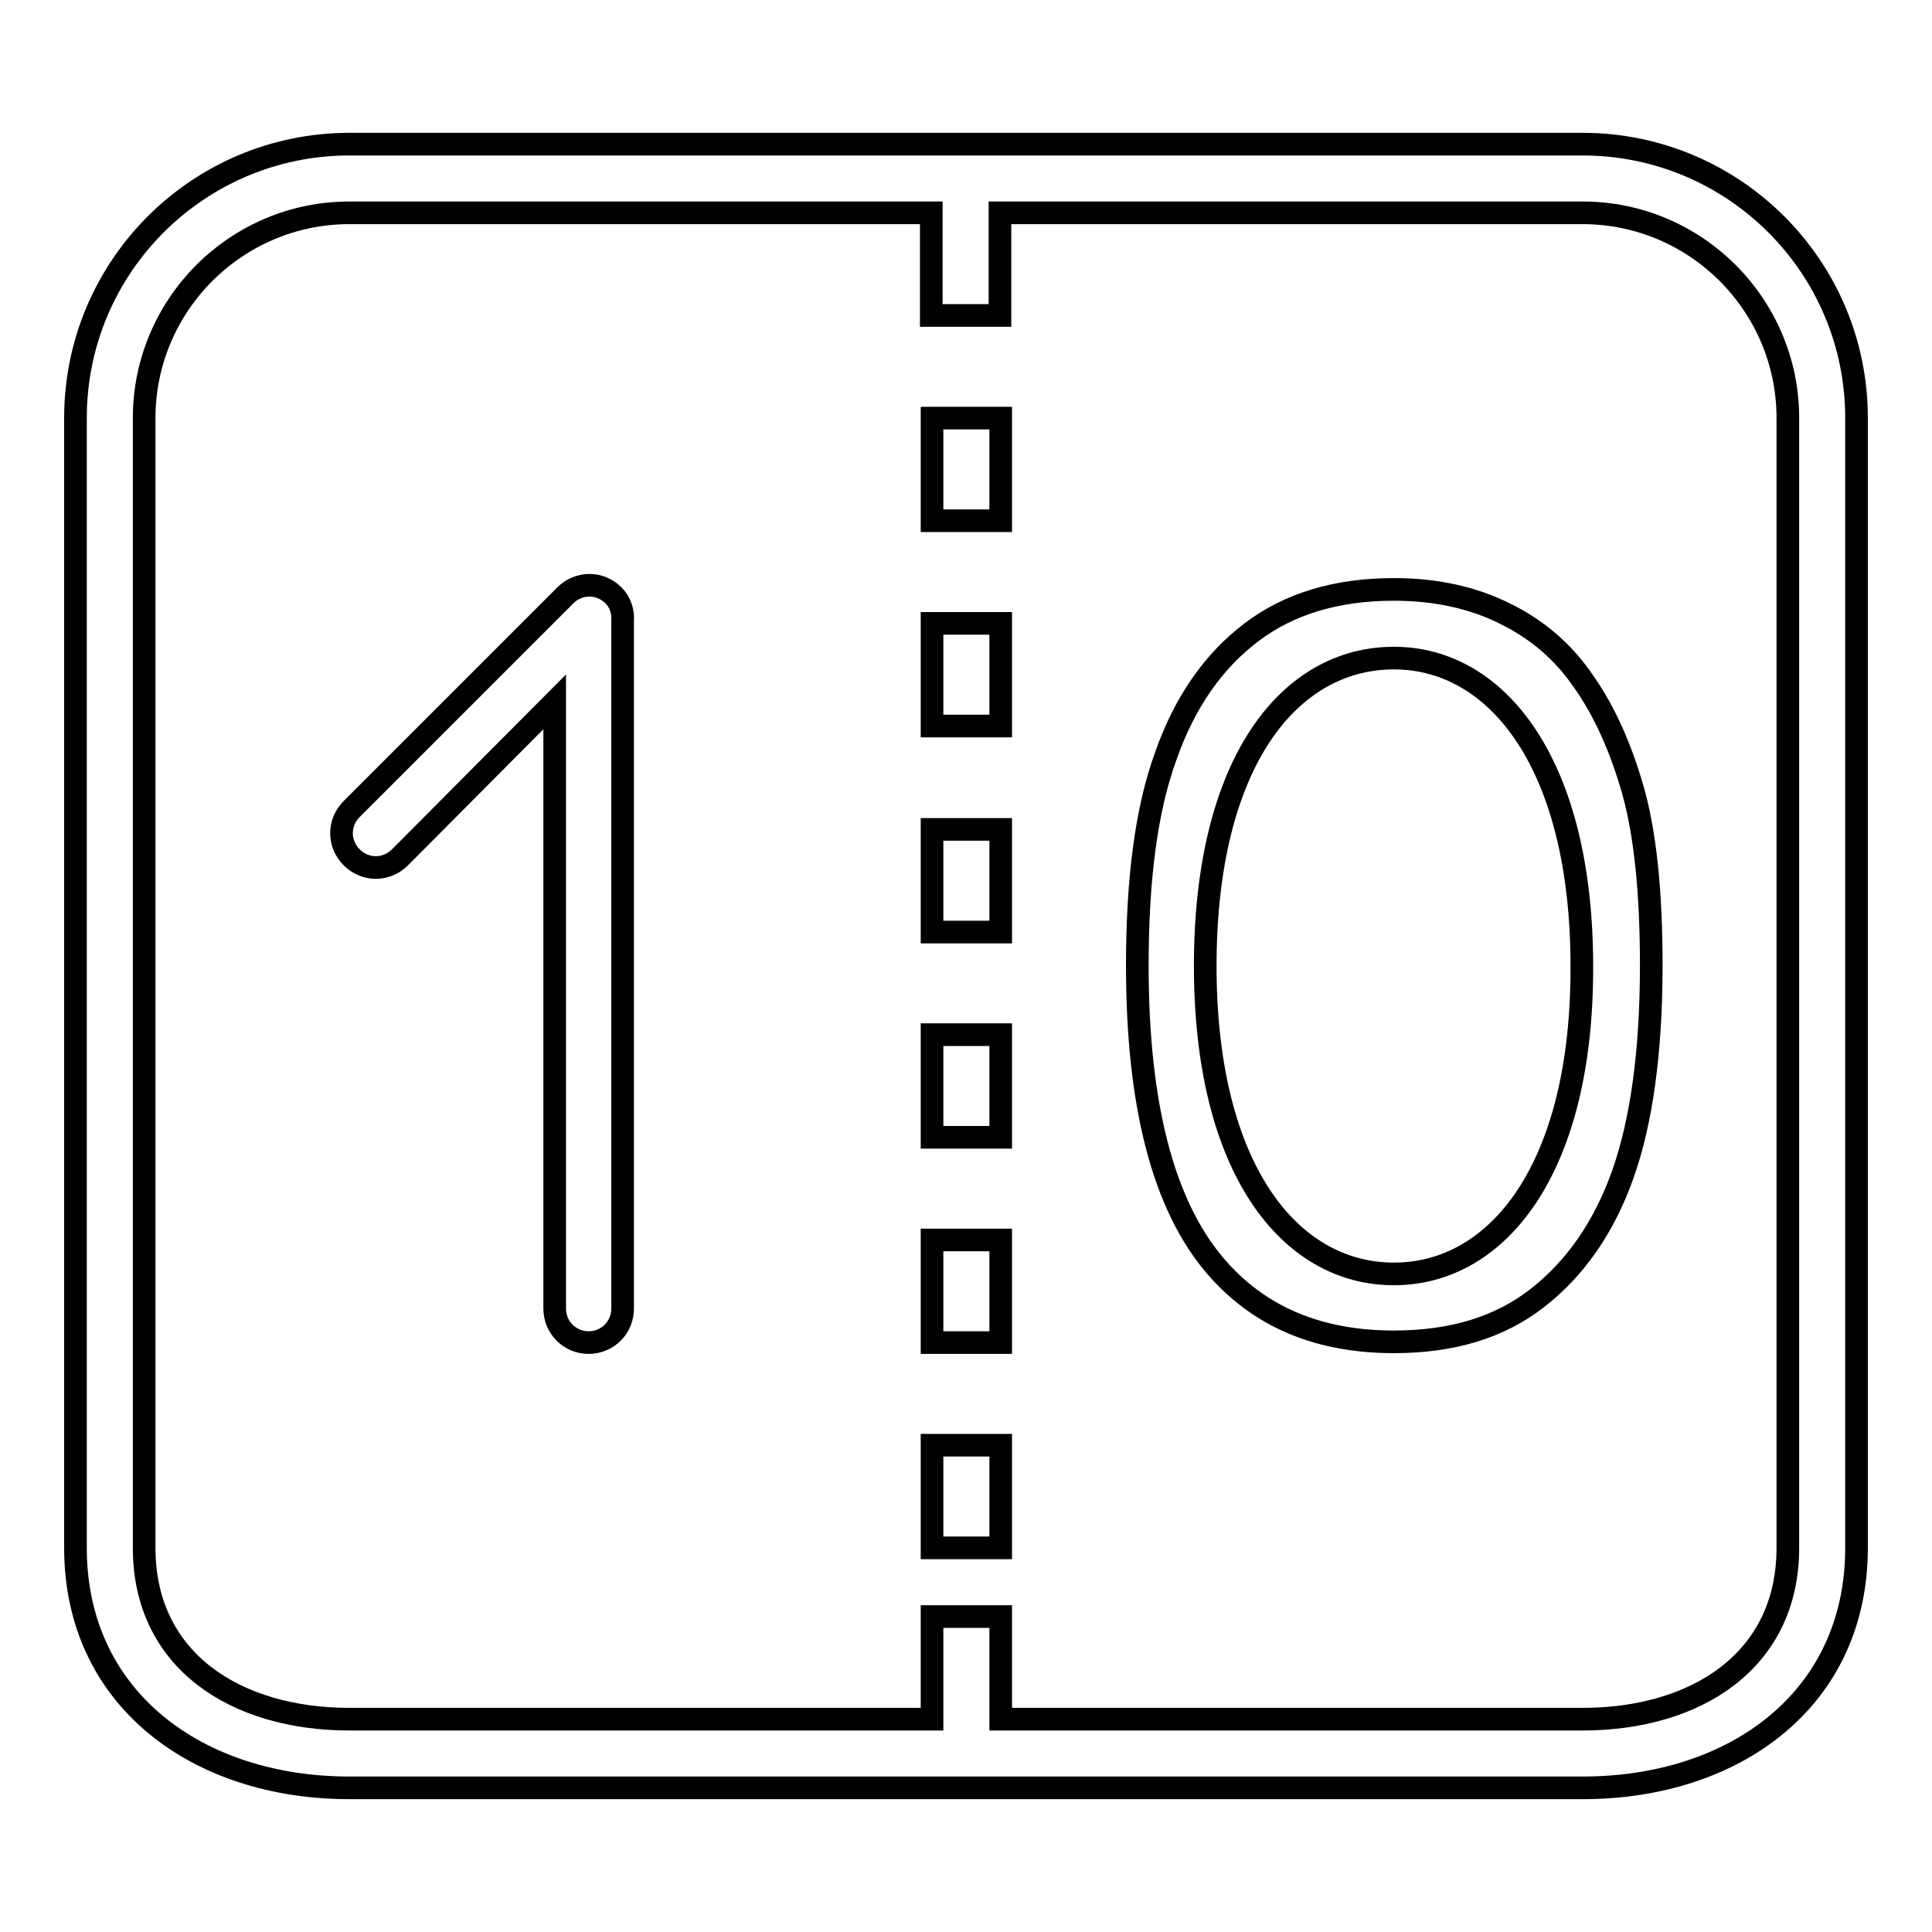
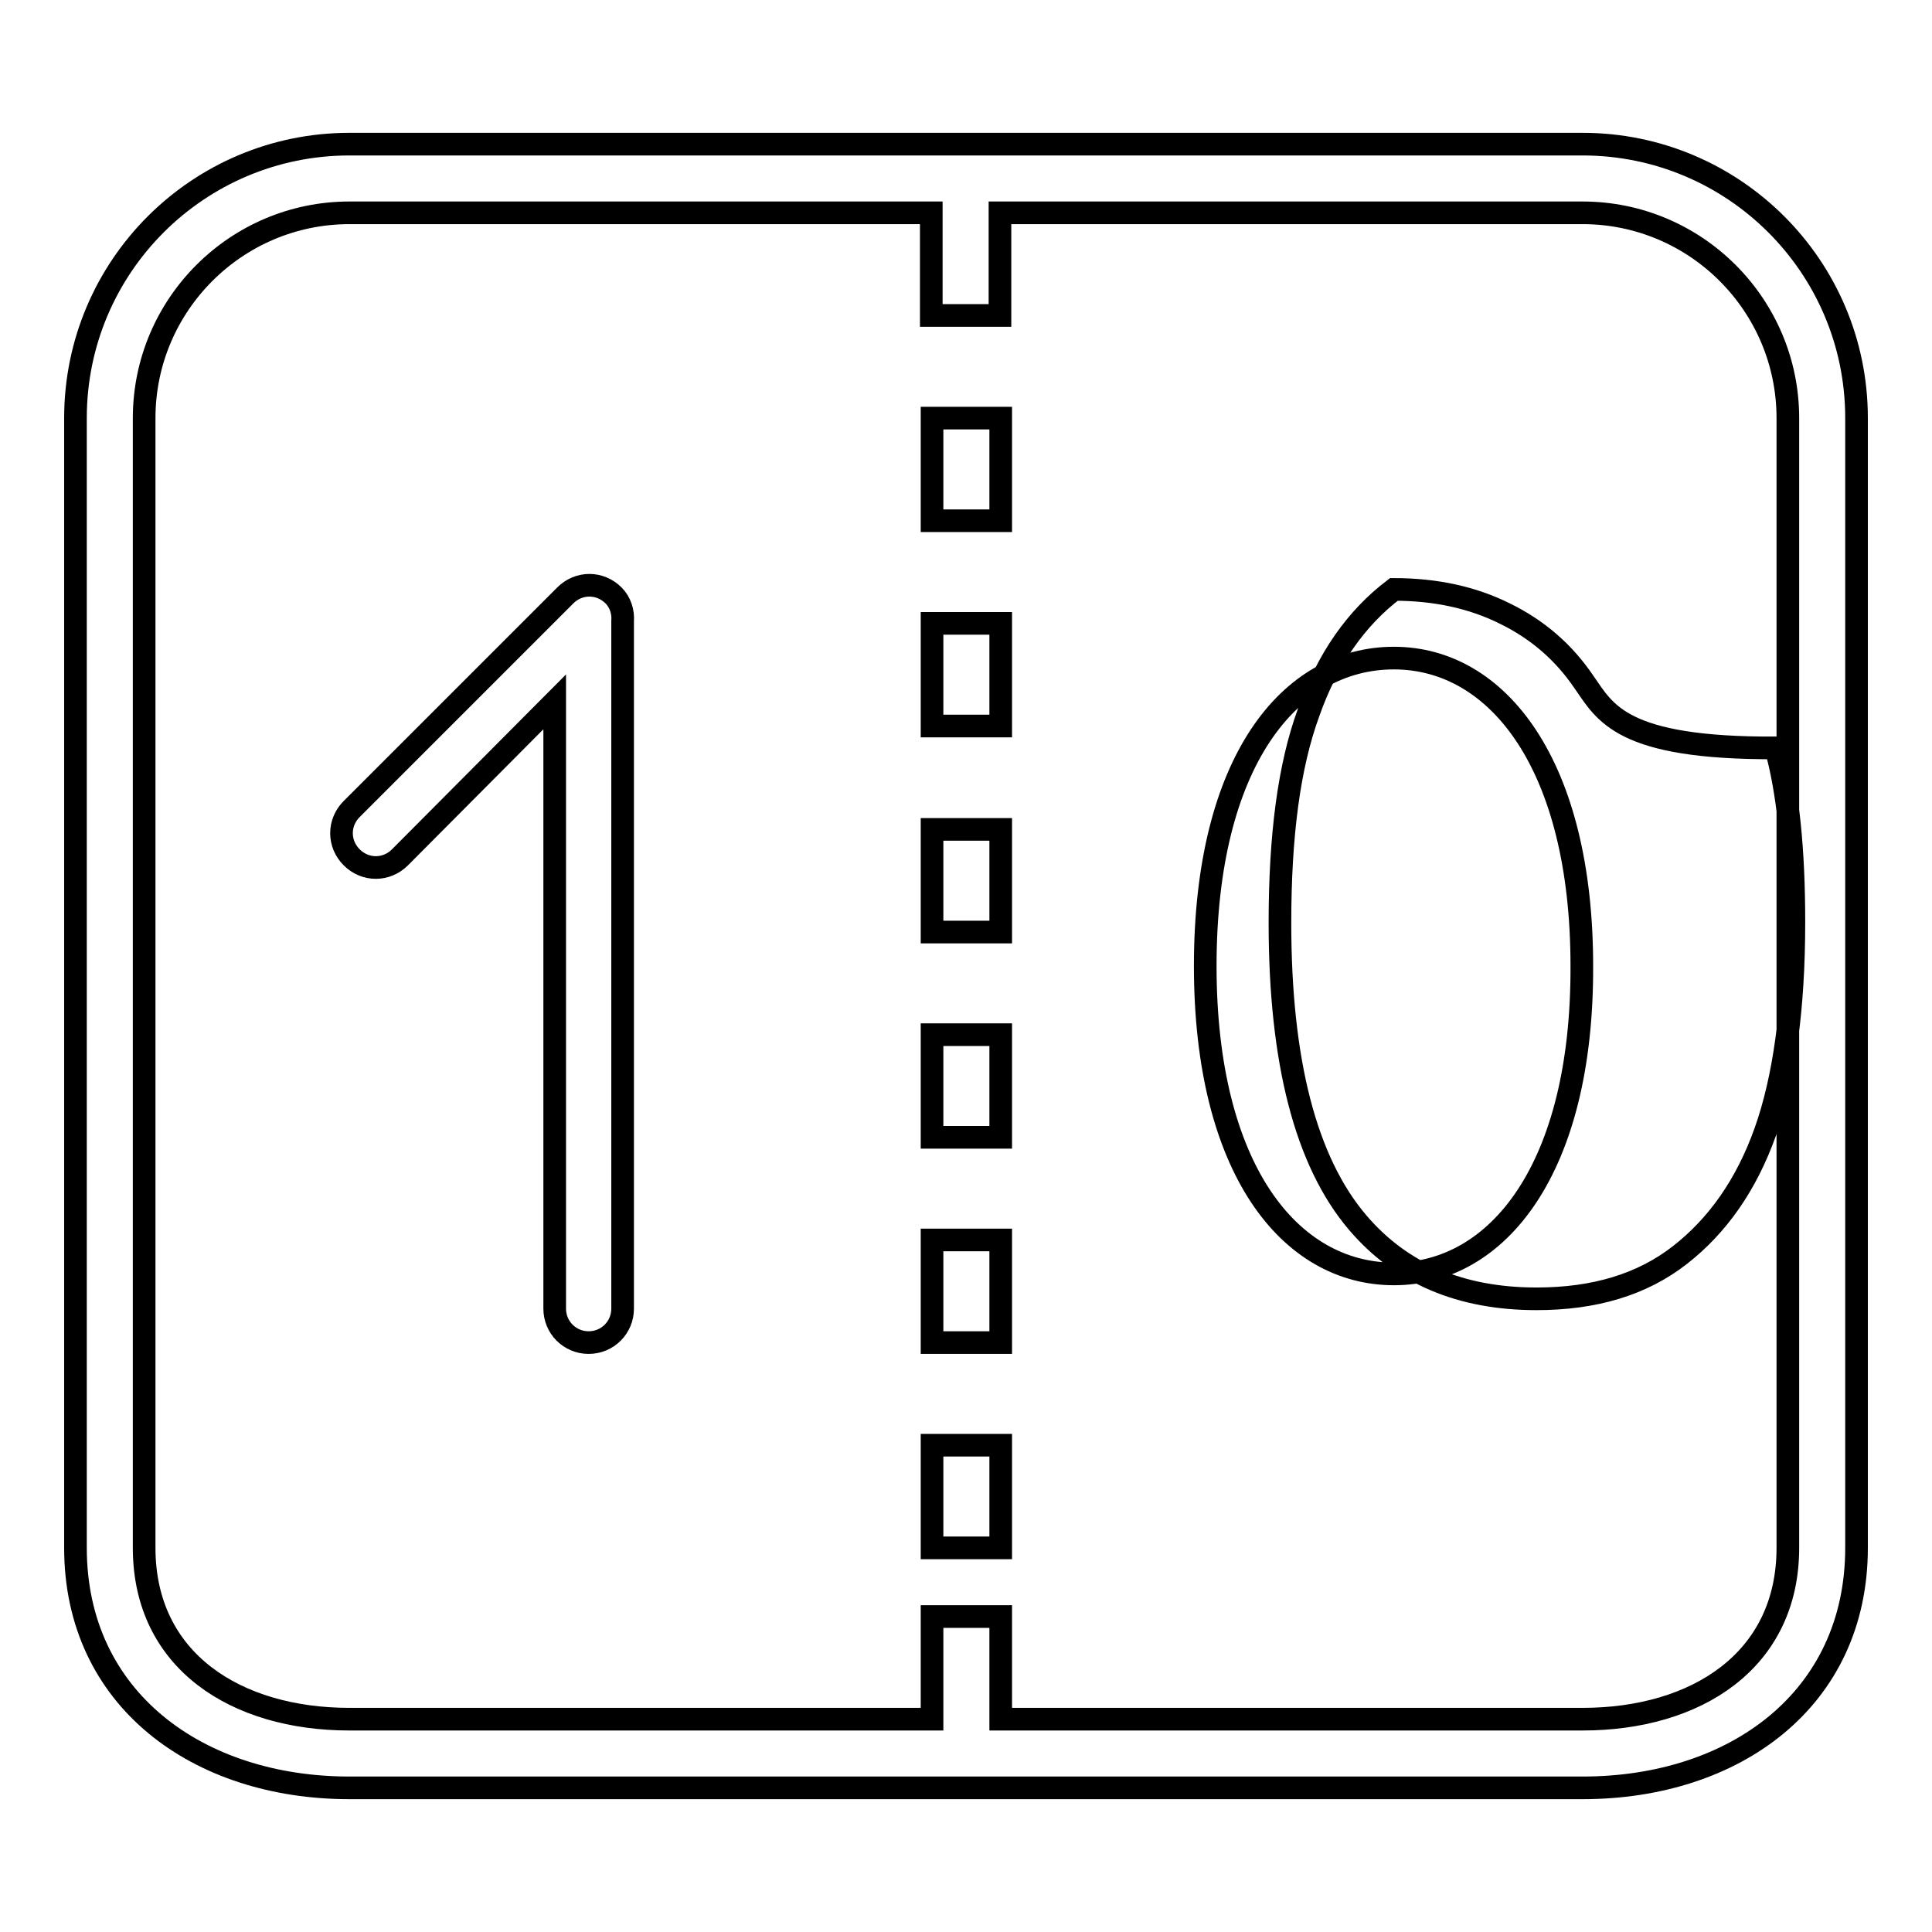
<svg xmlns="http://www.w3.org/2000/svg" version="1.1" x="0px" y="0px" viewBox="0 0 256 256" enable-background="new 0 0 256 256" xml:space="preserve">
  <g>
    <g>
-       <path stroke-width="3" fill-opacity="0" stroke="#000000" d="M123.5,177.9h9.1v-13.6h-9.1V177.9z M123.5,123.5h9.1v-13.6h-9.1V123.5z M123.5,150.7h9.1v-13.6h-9.1V150.7z M123.5,205.1h9.1v-13.6h-9.1V205.1z M123.5,69h9.1V55.4h-9.1V69z M123.5,96.2h9.1V82.6h-9.1V96.2z M209.9,90.4c-2.7-4-6.2-7-10.5-9.1c-4.2-2.1-9.1-3.2-14.7-3.2c-7.6,0-13.9,1.9-18.9,5.7c-5,3.8-8.8,9.2-11.3,16.3c-2.6,7.1-3.8,16.3-3.8,27.9c0,18.3,3.4,31.6,10.3,39.7c5.8,6.8,13.7,10.1,23.7,10.1c7.7,0,14-1.9,19-5.8c5-3.9,8.8-9.3,11.3-16.3s3.8-16.3,3.8-27.8c0-9.7-0.8-17.4-2.4-23.1C214.8,99.2,212.7,94.4,209.9,90.4z M184.7,168.8c-13.8,0-25-13.9-25-40.8c0-27.1,11.2-40.8,25-40.8c13.8,0,24.9,14.2,24.9,40.8C209.7,154.8,198.5,168.8,184.7,168.8z M209.7,19.1H46.3C26.3,19.1,10,35.3,10,55.4v149.7c0,20.1,16.3,31.8,36.3,31.8h163.4c20.1,0,36.3-11.7,36.3-31.8V55.4C246,35.3,229.7,19.1,209.7,19.1z M236.9,205.1c0,15-12.2,22.7-27.2,22.7h-77.1v-13.6h-9.1v13.6H46.3c-15,0-27.2-7.7-27.2-22.7V55.4c0-15,12.2-27.2,27.2-27.2h77.1v13.6h9.1V28.2h77.2c15,0,27.2,12.2,27.2,27.2L236.9,205.1L236.9,205.1z M81.3,78.9c-1.8-1.8-4.6-1.8-6.4,0l-28.3,28.3c-1.8,1.8-1.8,4.6,0,6.4c1.8,1.8,4.6,1.8,6.4,0L73.5,93v80.4c0,2.5,2,4.5,4.5,4.5s4.5-2,4.5-4.5V82.6c0-0.1,0-0.2,0-0.3C82.6,81.1,82.2,79.8,81.3,78.9z" />
+       <path stroke-width="3" fill-opacity="0" stroke="#000000" d="M123.5,177.9h9.1v-13.6h-9.1V177.9z M123.5,123.5h9.1v-13.6h-9.1V123.5z M123.5,150.7h9.1v-13.6h-9.1V150.7z M123.5,205.1h9.1v-13.6h-9.1V205.1z M123.5,69h9.1V55.4h-9.1V69z M123.5,96.2h9.1V82.6h-9.1V96.2z M209.9,90.4c-2.7-4-6.2-7-10.5-9.1c-4.2-2.1-9.1-3.2-14.7-3.2c-5,3.8-8.8,9.2-11.3,16.3c-2.6,7.1-3.8,16.3-3.8,27.9c0,18.3,3.4,31.6,10.3,39.7c5.8,6.8,13.7,10.1,23.7,10.1c7.7,0,14-1.9,19-5.8c5-3.9,8.8-9.3,11.3-16.3s3.8-16.3,3.8-27.8c0-9.7-0.8-17.4-2.4-23.1C214.8,99.2,212.7,94.4,209.9,90.4z M184.7,168.8c-13.8,0-25-13.9-25-40.8c0-27.1,11.2-40.8,25-40.8c13.8,0,24.9,14.2,24.9,40.8C209.7,154.8,198.5,168.8,184.7,168.8z M209.7,19.1H46.3C26.3,19.1,10,35.3,10,55.4v149.7c0,20.1,16.3,31.8,36.3,31.8h163.4c20.1,0,36.3-11.7,36.3-31.8V55.4C246,35.3,229.7,19.1,209.7,19.1z M236.9,205.1c0,15-12.2,22.7-27.2,22.7h-77.1v-13.6h-9.1v13.6H46.3c-15,0-27.2-7.7-27.2-22.7V55.4c0-15,12.2-27.2,27.2-27.2h77.1v13.6h9.1V28.2h77.2c15,0,27.2,12.2,27.2,27.2L236.9,205.1L236.9,205.1z M81.3,78.9c-1.8-1.8-4.6-1.8-6.4,0l-28.3,28.3c-1.8,1.8-1.8,4.6,0,6.4c1.8,1.8,4.6,1.8,6.4,0L73.5,93v80.4c0,2.5,2,4.5,4.5,4.5s4.5-2,4.5-4.5V82.6c0-0.1,0-0.2,0-0.3C82.6,81.1,82.2,79.8,81.3,78.9z" />
    </g>
  </g>
</svg>